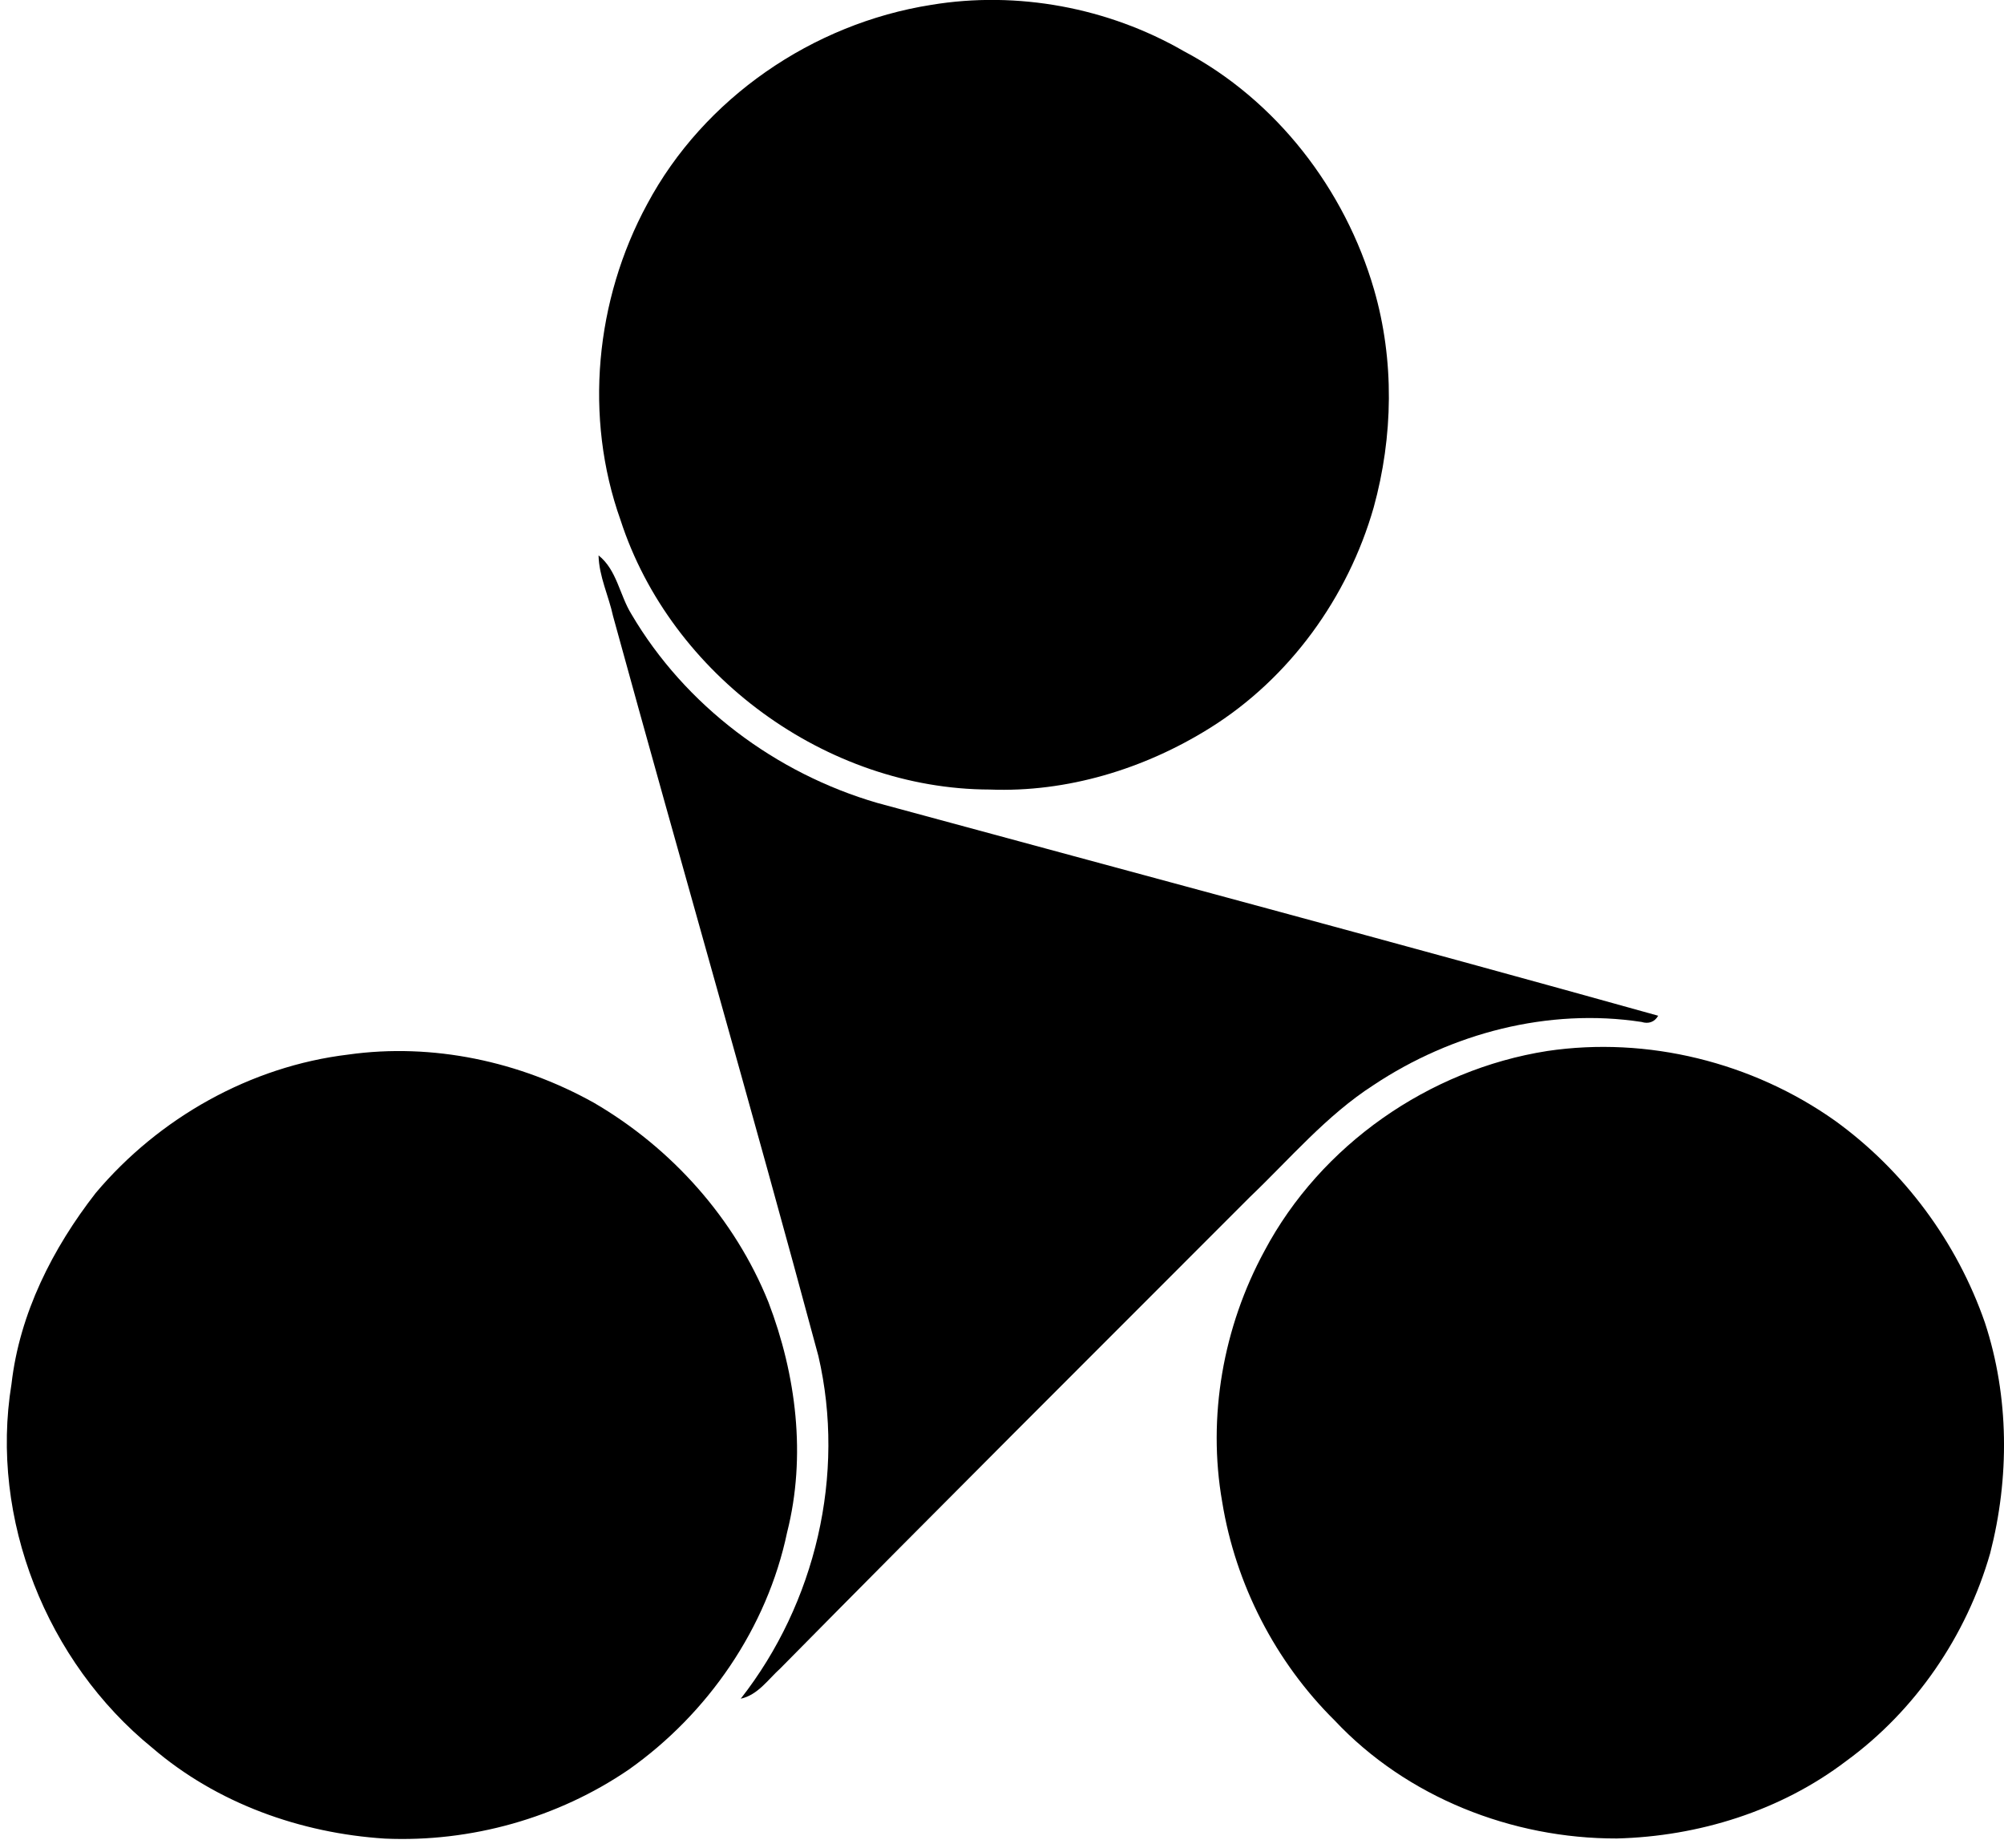
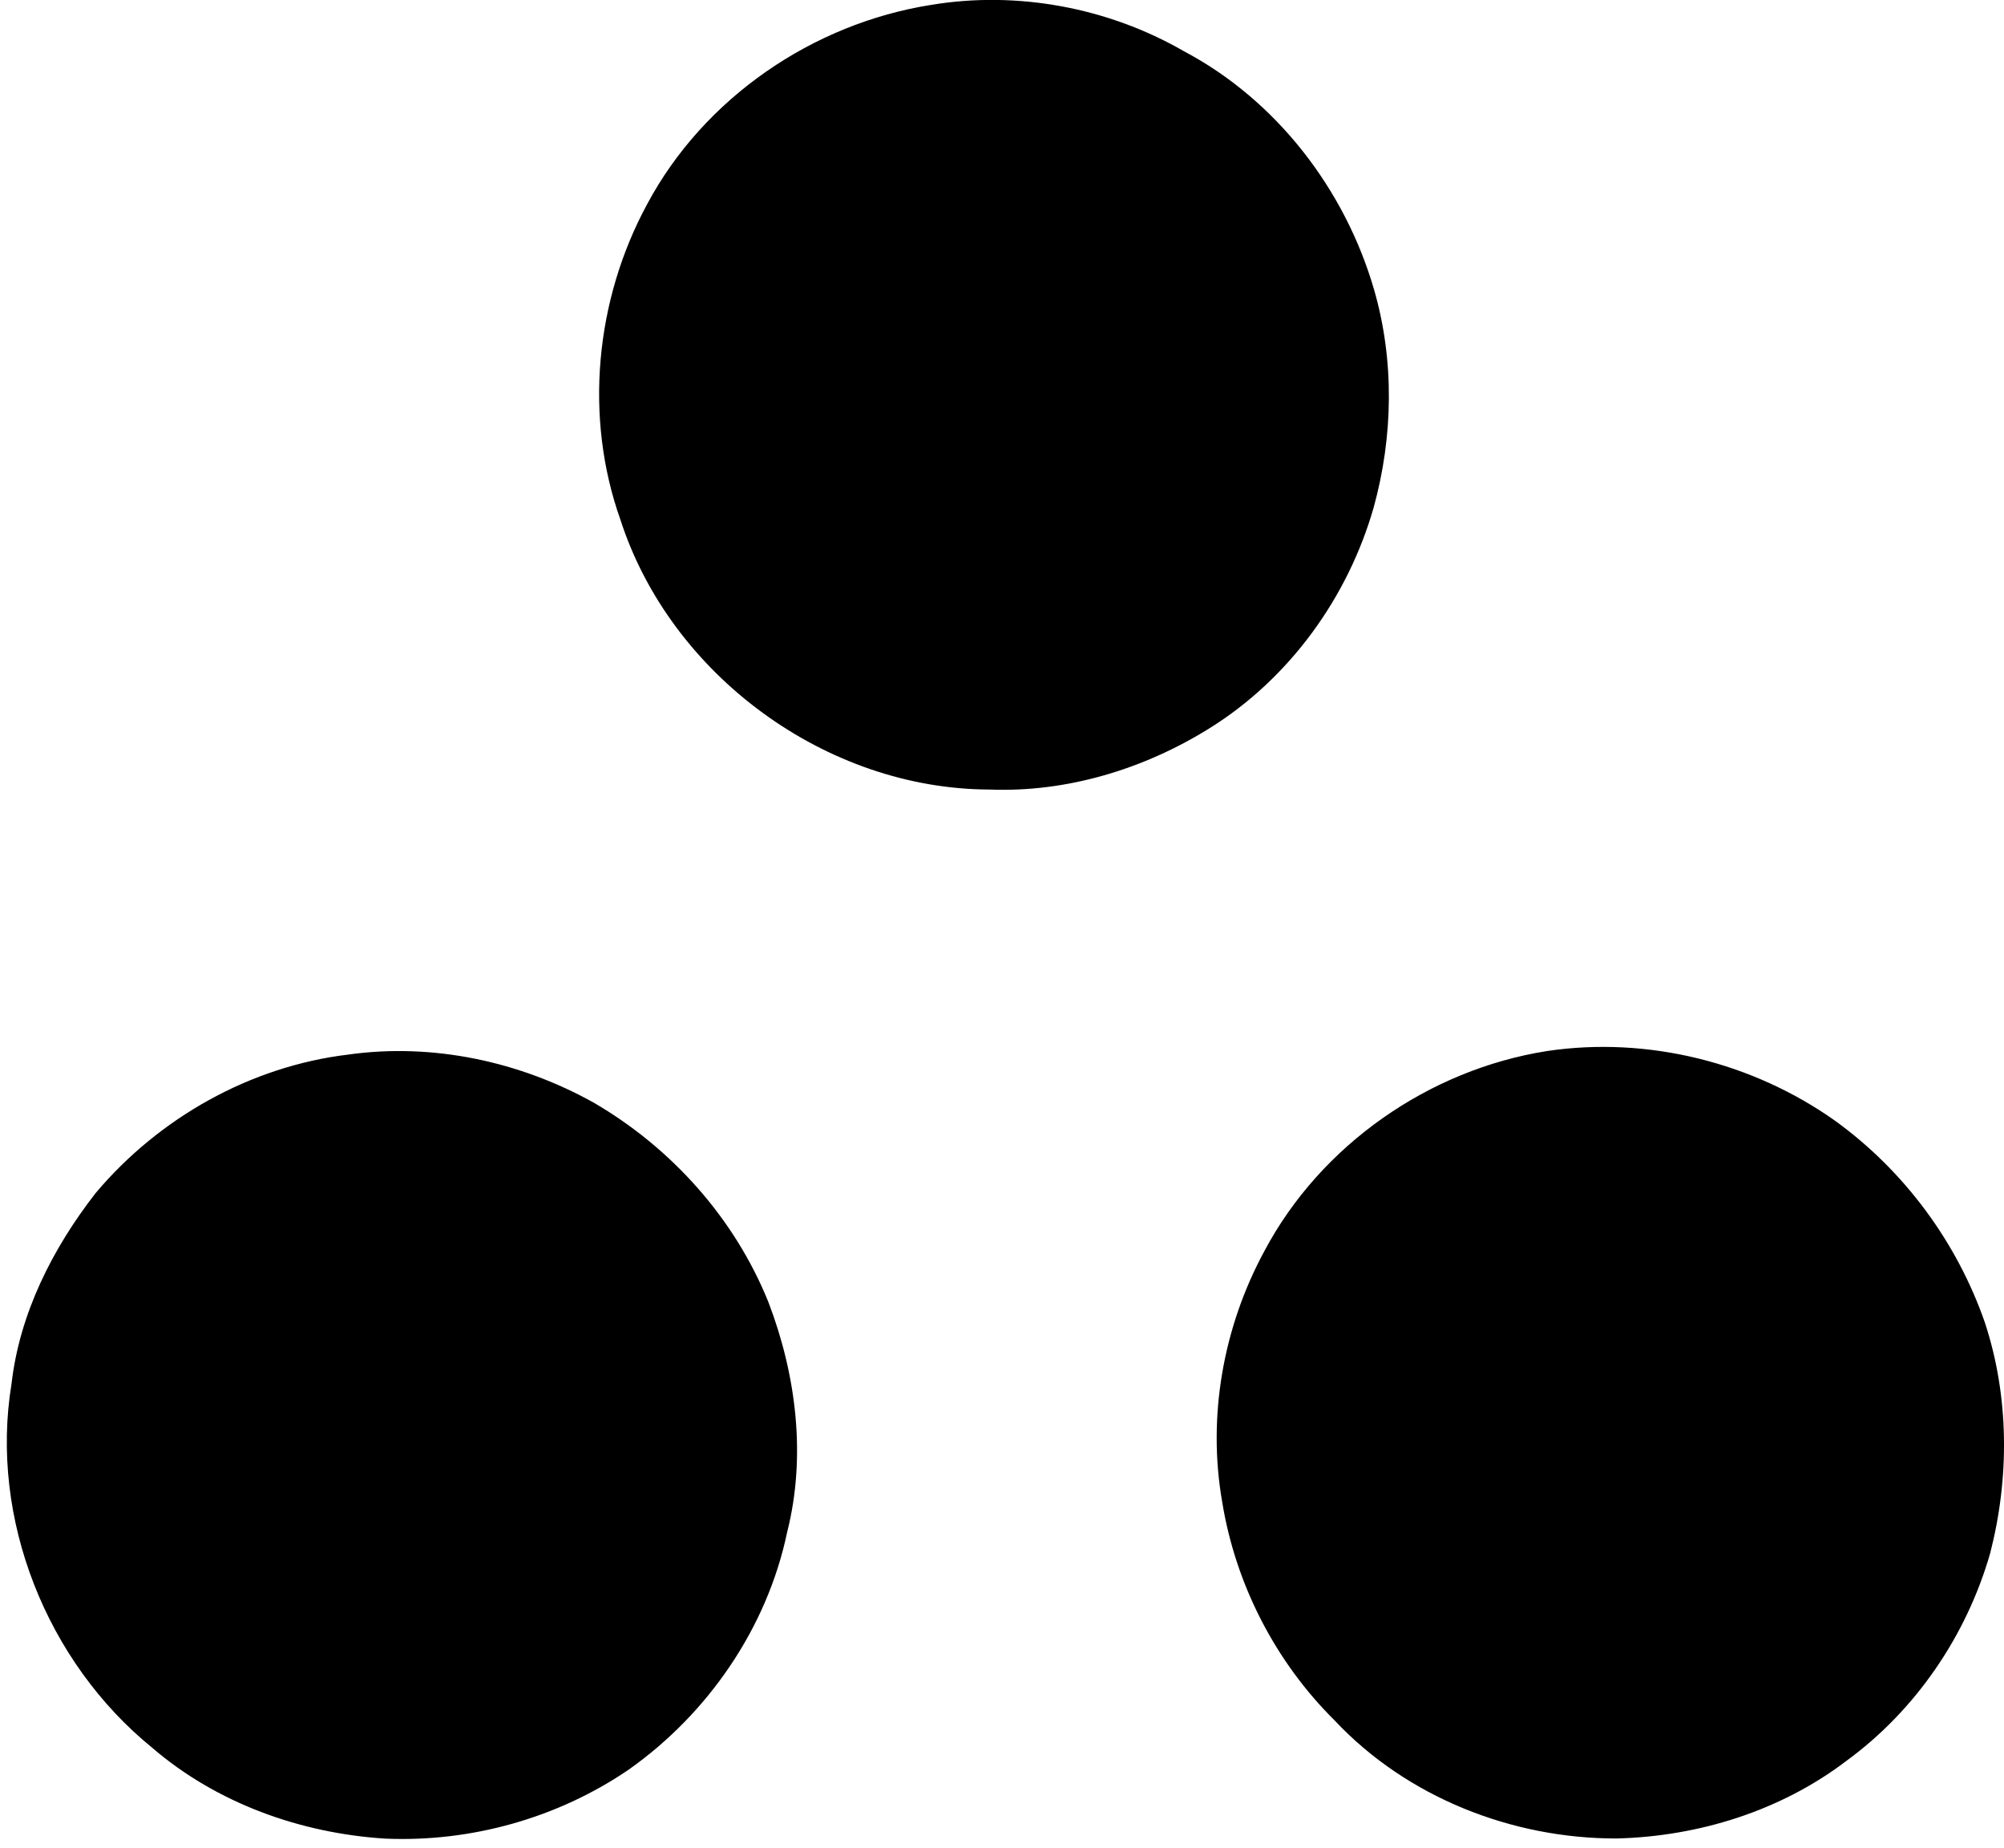
<svg xmlns="http://www.w3.org/2000/svg" width="218" height="201" fill="none" viewBox="0 0 218 201">
  <path fill="#000" d="M101.304.53c9.36-1.553 19.251.293 27.469 5.033 10.077 5.324 17.539 15.042 20.699 25.93 2.23 7.7 2.084 15.997-.04 23.698-2.802 9.798-9.174 18.614-17.857 24.017-7.117 4.435-15.508 6.997-23.925 6.665-17.75-.04-34.679-12.427-40.149-29.315-3.983-11.178-2.748-23.937 2.895-34.346C76.556 10.674 88.399 2.562 101.304.53Z" />
-   <path fill="#000" d="M65.113 60.408c1.992 1.58 2.284 4.302 3.572 6.386C74.54 76.752 84.39 84.12 95.45 87.334c28.319 7.686 56.664 15.254 84.93 23.141-.385.69-1.062.916-1.805.677-10.144-1.554-20.672 1.221-29.156 6.864-5.138 3.306-9.108 8.032-13.489 12.214-17.034 17.048-34.108 34.068-51.036 51.222-1.34 1.208-2.442 2.894-4.314 3.306 8.138-10.396 11.444-24.376 8.444-37.281-7.223-26.872-14.963-53.612-22.332-80.457-.478-2.217-1.527-4.315-1.58-6.612Z" />
  <path fill="#000" d="M168.312 114.312c10.886-1.62 22.331 1.222 31.306 7.581 7.515 5.43 13.263 13.197 16.304 21.96 2.655 8.072 2.682 16.901.571 25.093-2.576 8.975-8.112 17.087-15.667 22.597-7.129 5.417-16.038 8.191-24.947 8.417-11.391.027-22.862-4.487-30.695-12.839-6.44-6.372-10.781-14.816-12.228-23.751-1.633-9.281.106-19.053 4.594-27.311 6.12-11.524 17.896-19.729 30.762-21.747Zm-130.417.386c9.174-1.288 18.654.743 26.713 5.244 8.457 4.926 15.321 12.586 18.986 21.694 3.027 7.913 4.129 16.742 2.03 25.027-2.176 10.395-8.602 19.715-17.232 25.809-7.727 5.271-17.167 7.913-26.514 7.502-9.174-.584-18.295-3.837-25.318-9.878-11.485-9.334-17.711-24.907-15.308-39.578.876-7.661 4.474-14.75 9.16-20.765 6.891-8.178 16.835-13.781 27.483-15.055Z" />
</svg>